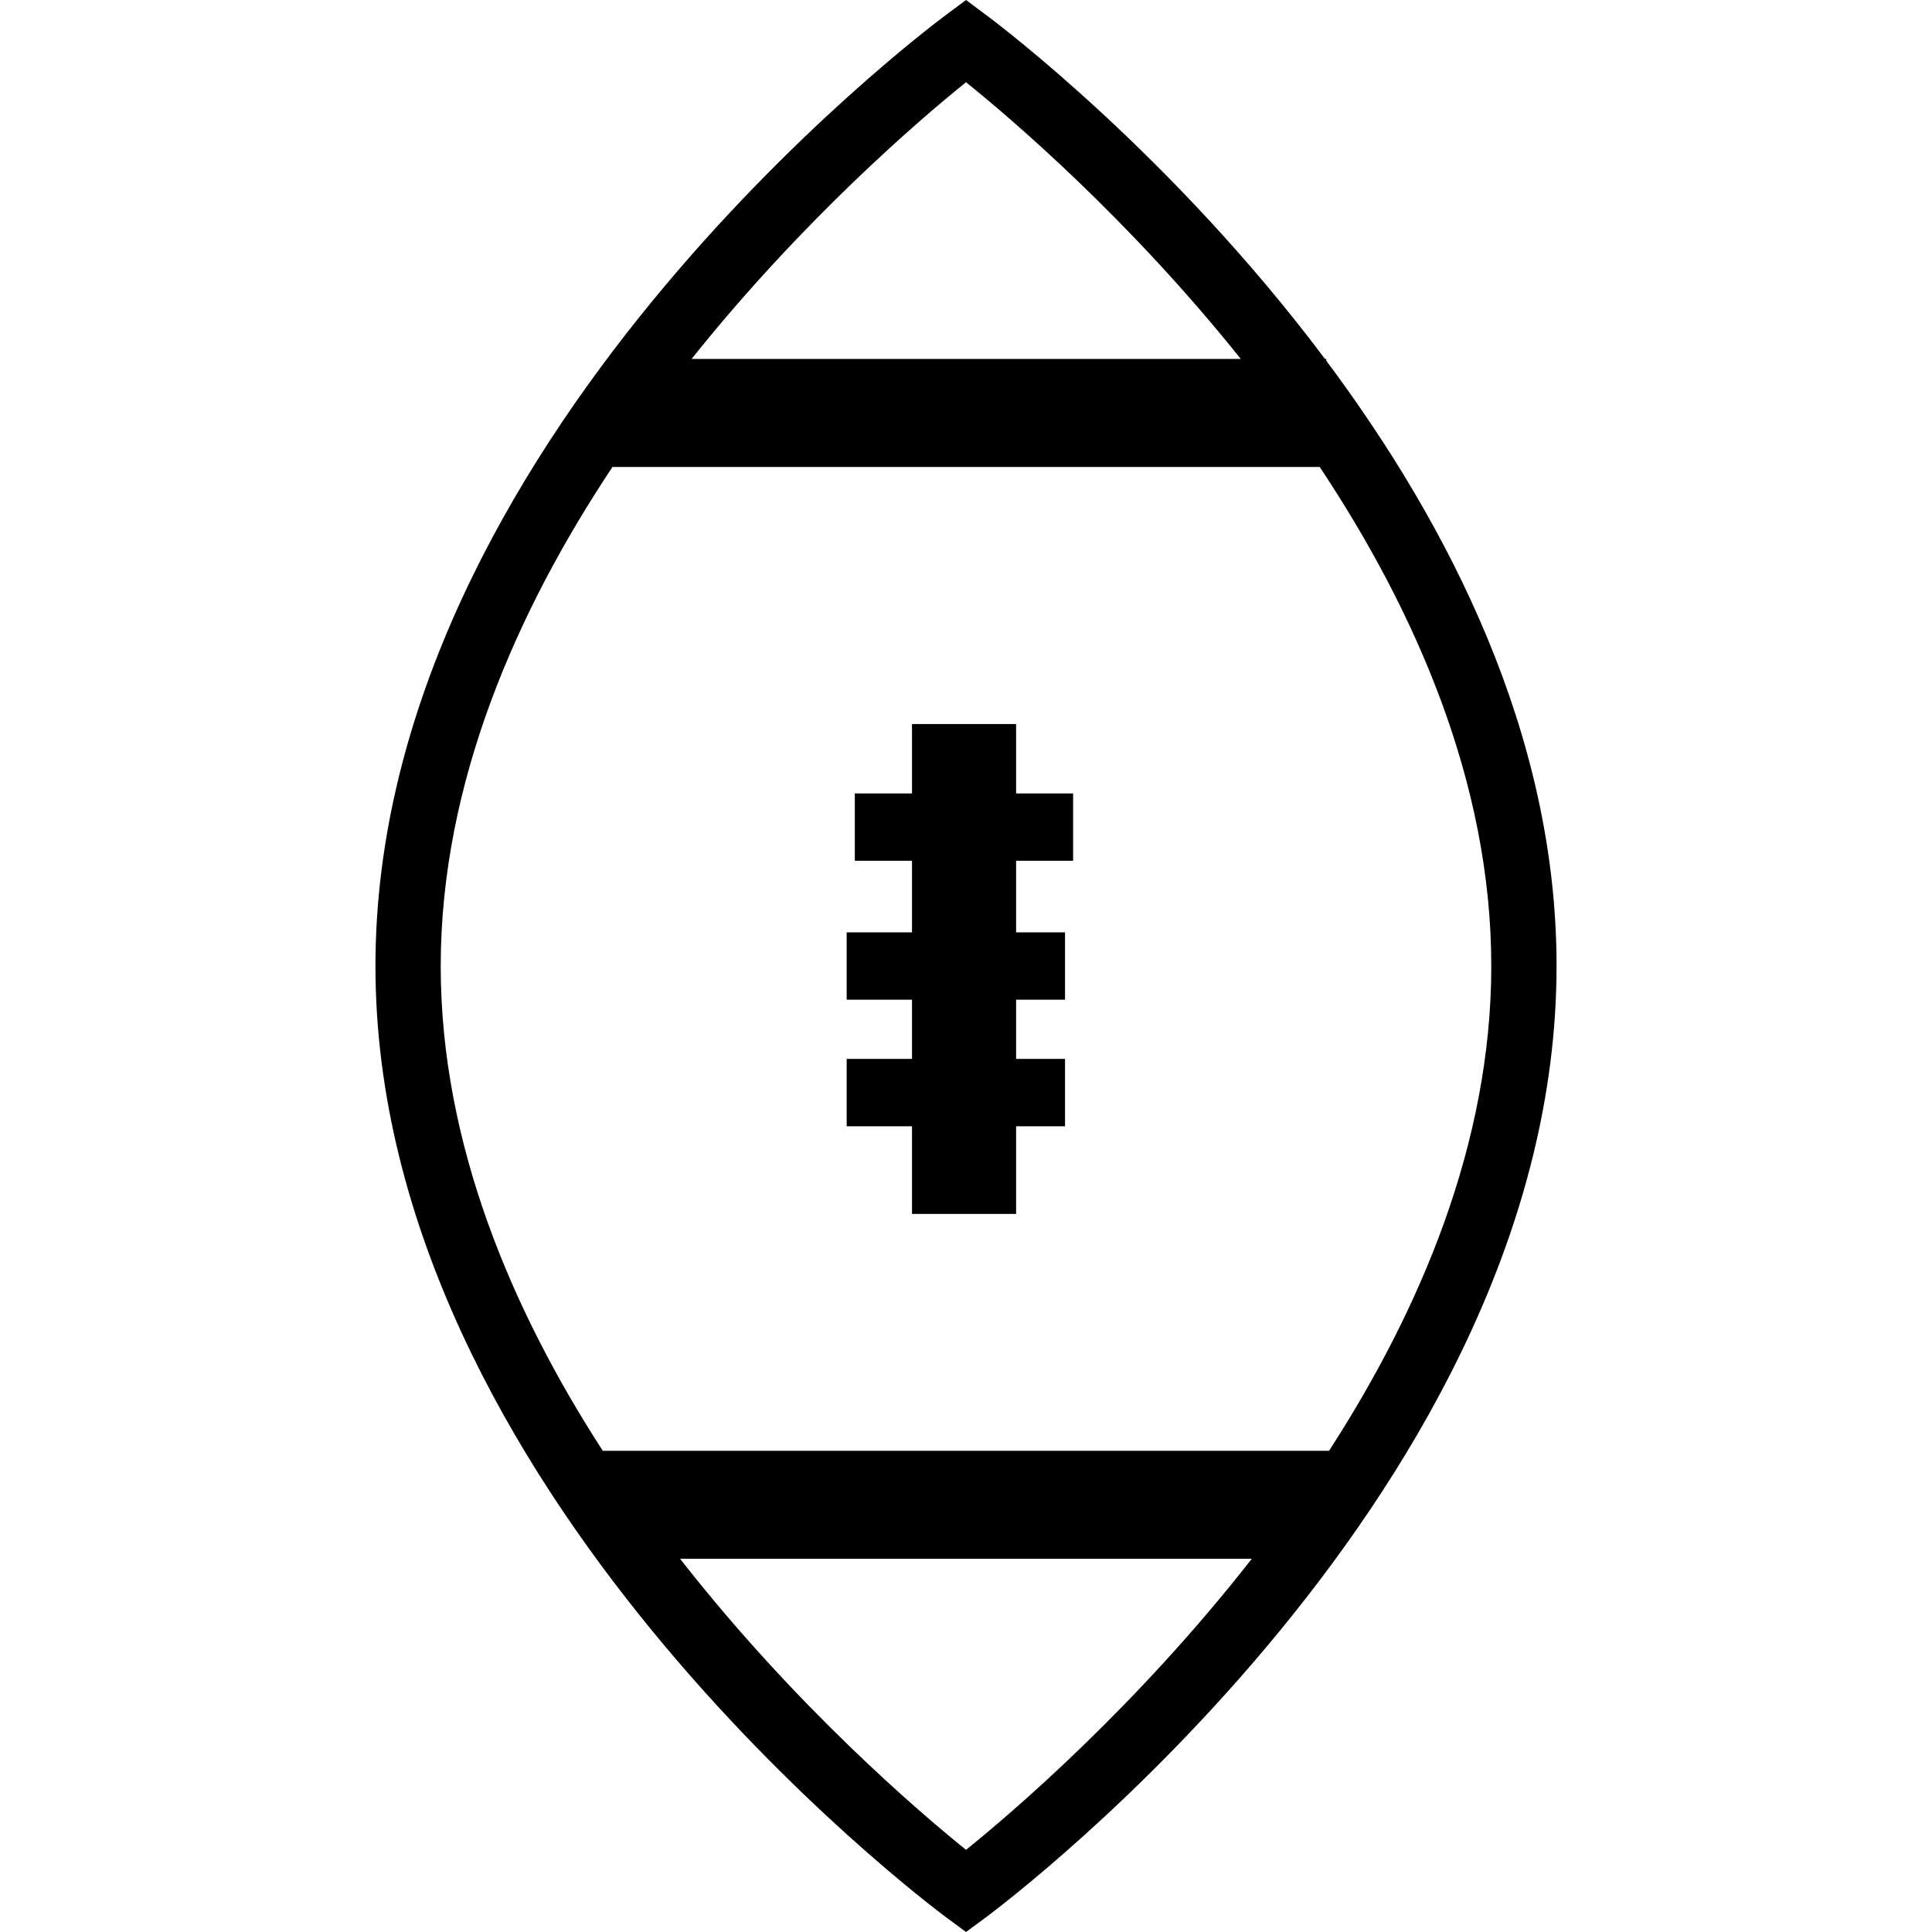
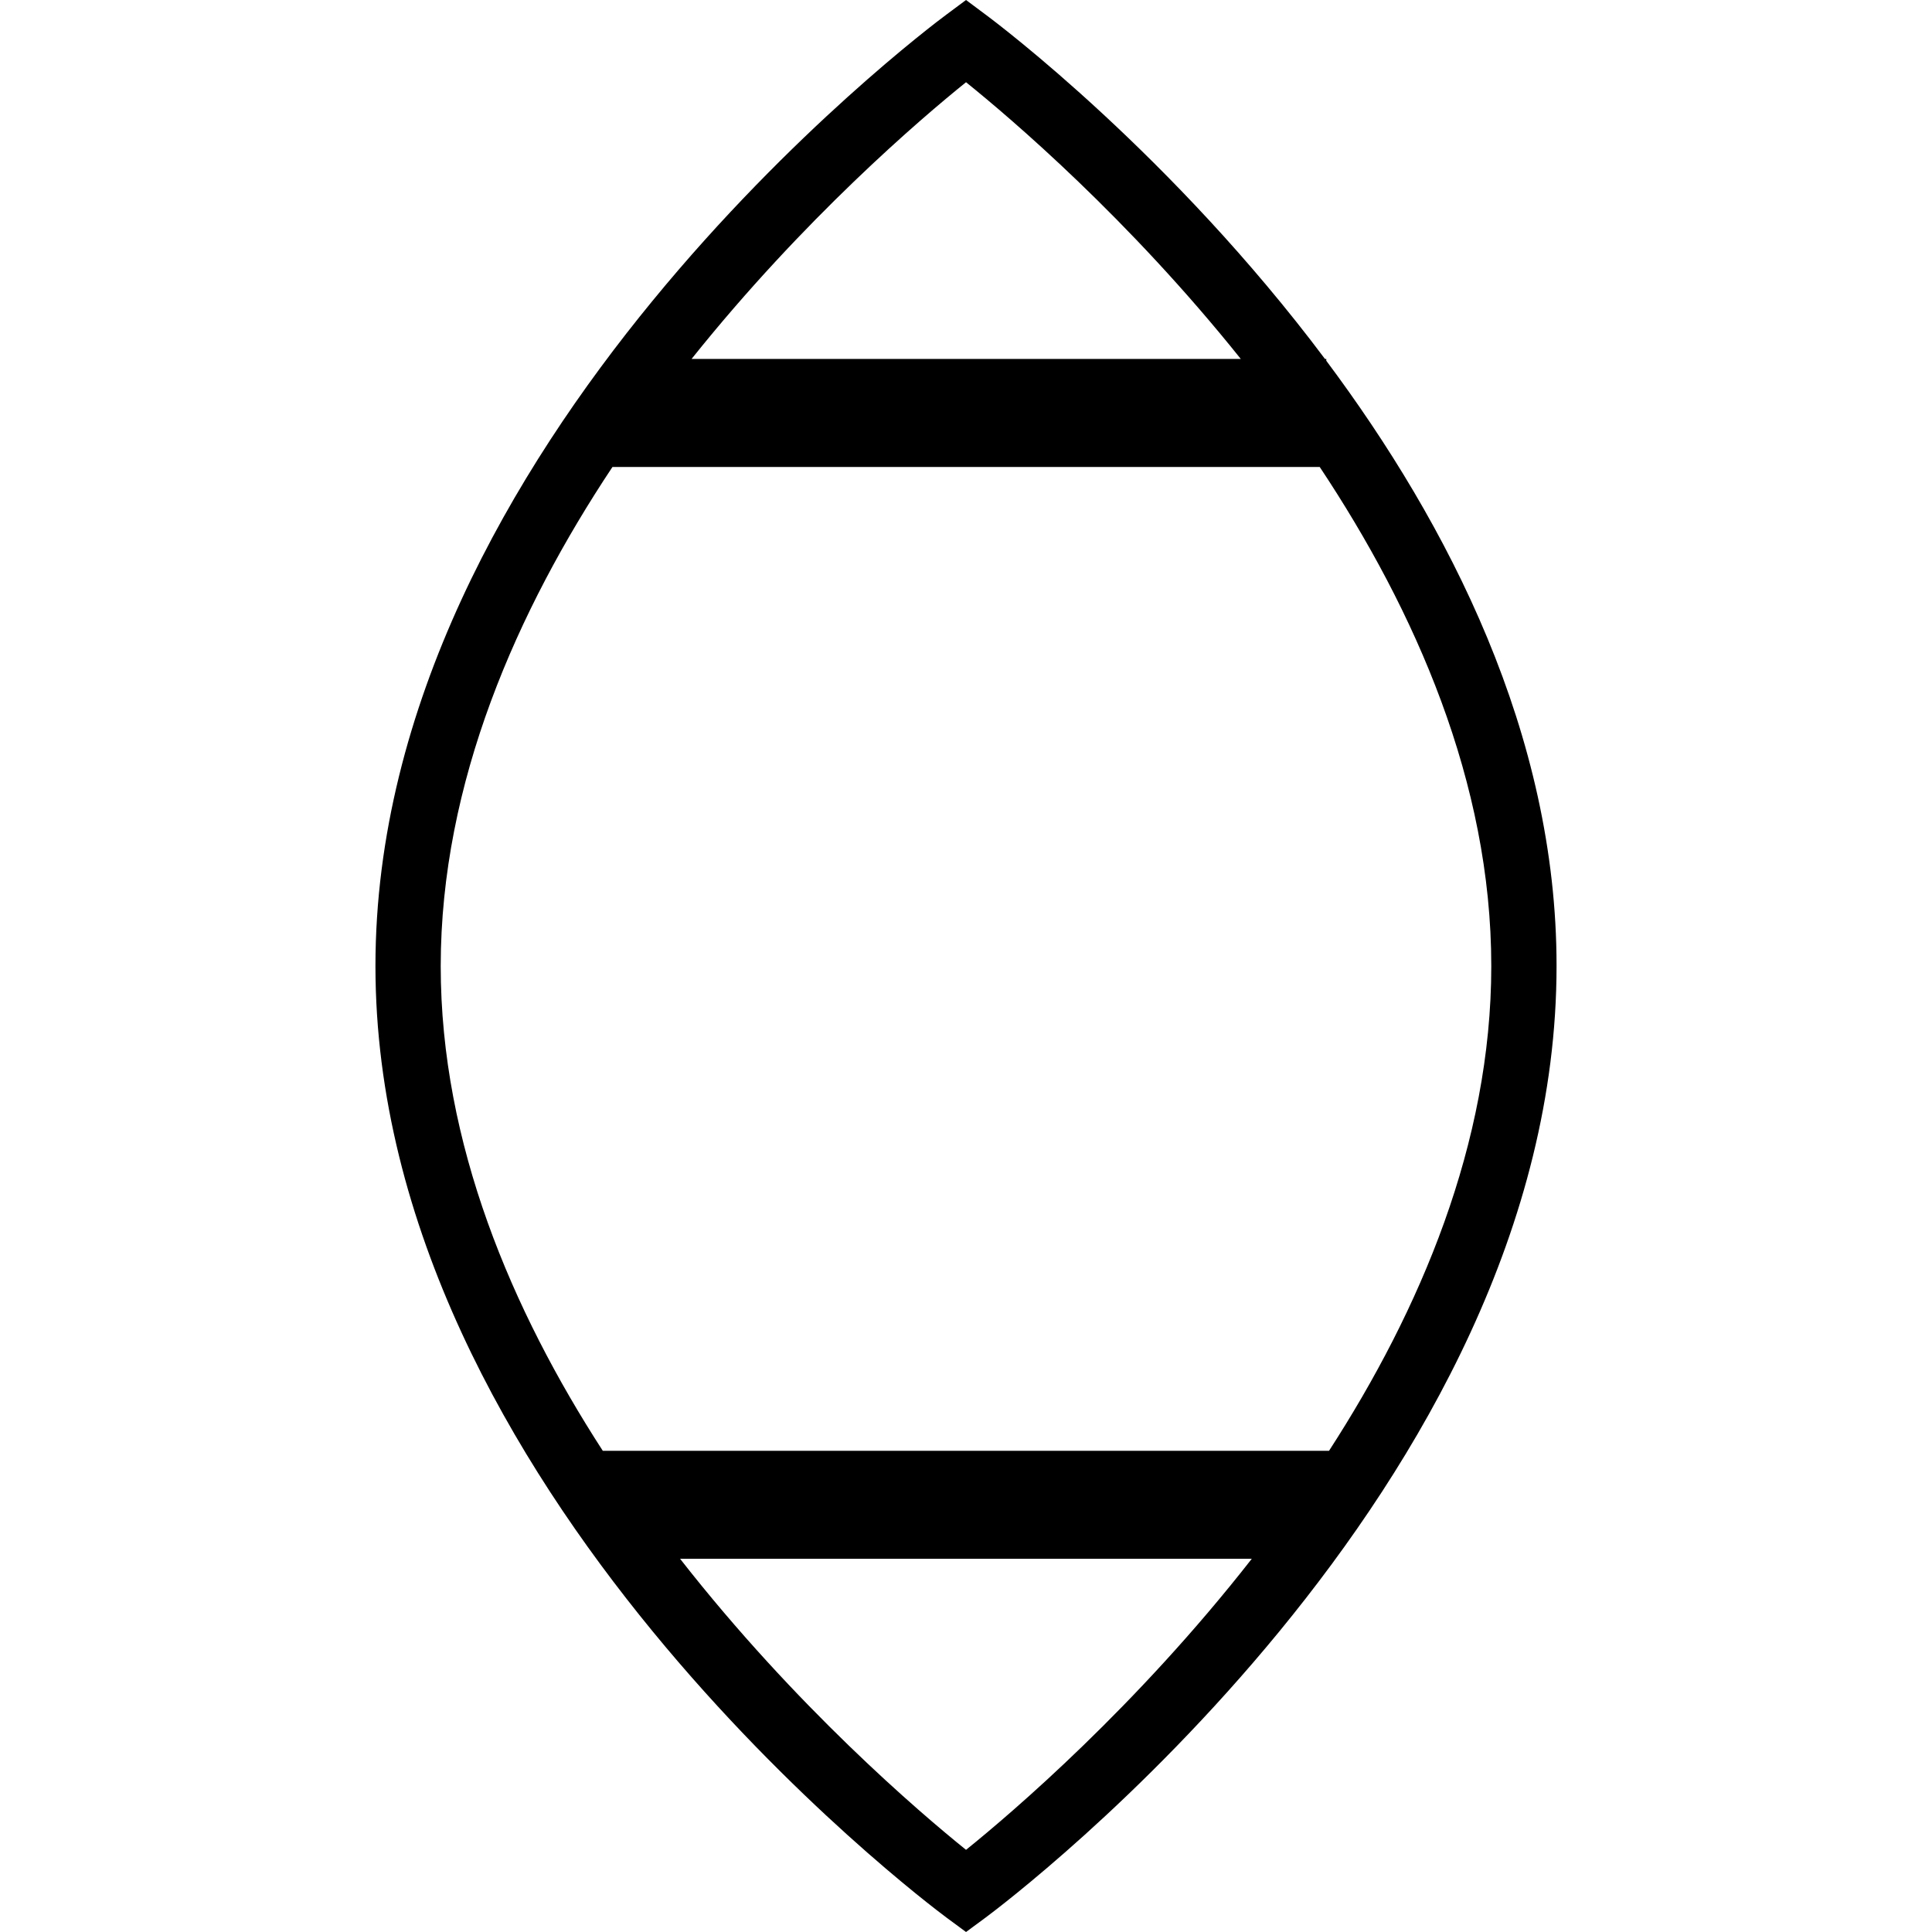
<svg xmlns="http://www.w3.org/2000/svg" fill="#000000" version="1.1" id="Capa_1" width="800px" height="800px" viewBox="0 0 31.791 31.791" xml:space="preserve">
  <g>
    <g>
      <path d="M21.824,5.936v-0.03h-0.022c-2.511-3.352-5.373-5.51-5.586-5.667L15.896,0l-0.32,0.238    c-0.384,0.284-9.398,7.076-9.398,15.658c0,8.581,9.014,15.374,9.398,15.659l0.32,0.236l0.32-0.236    c0.384-0.285,9.397-7.078,9.397-15.659C25.615,12.084,23.835,8.628,21.824,5.936z M15.896,1.353    c0.746,0.601,2.675,2.245,4.521,4.553h-9.037C13.224,3.598,15.151,1.953,15.896,1.353z M10.078,7.684h11.638    c1.569,2.36,2.823,5.189,2.823,8.213c0,2.919-1.174,5.664-2.67,7.976H9.919c-1.496-2.311-2.667-5.053-2.667-7.976    C7.253,12.875,8.509,10.045,10.078,7.684z M15.896,30.439c-0.771-0.621-2.804-2.357-4.705-4.789h9.407    C18.697,28.082,16.666,29.818,15.896,30.439z" />
-       <polygon points="13.932,17.424 13.932,18.533 15.007,18.533 15.007,19.975 16.72,19.975 16.72,18.533 17.525,18.533     17.525,17.424 16.72,17.424 16.72,16.45 17.525,16.45 17.525,15.342 16.72,15.342 16.72,14.164 17.658,14.164 17.658,13.056     16.72,13.056 16.72,11.914 15.007,11.914 15.007,13.056 14.066,13.056 14.066,14.164 15.007,14.164 15.007,15.342 13.932,15.342     13.932,16.45 15.007,16.45 15.007,17.424   " />
    </g>
  </g>
</svg>